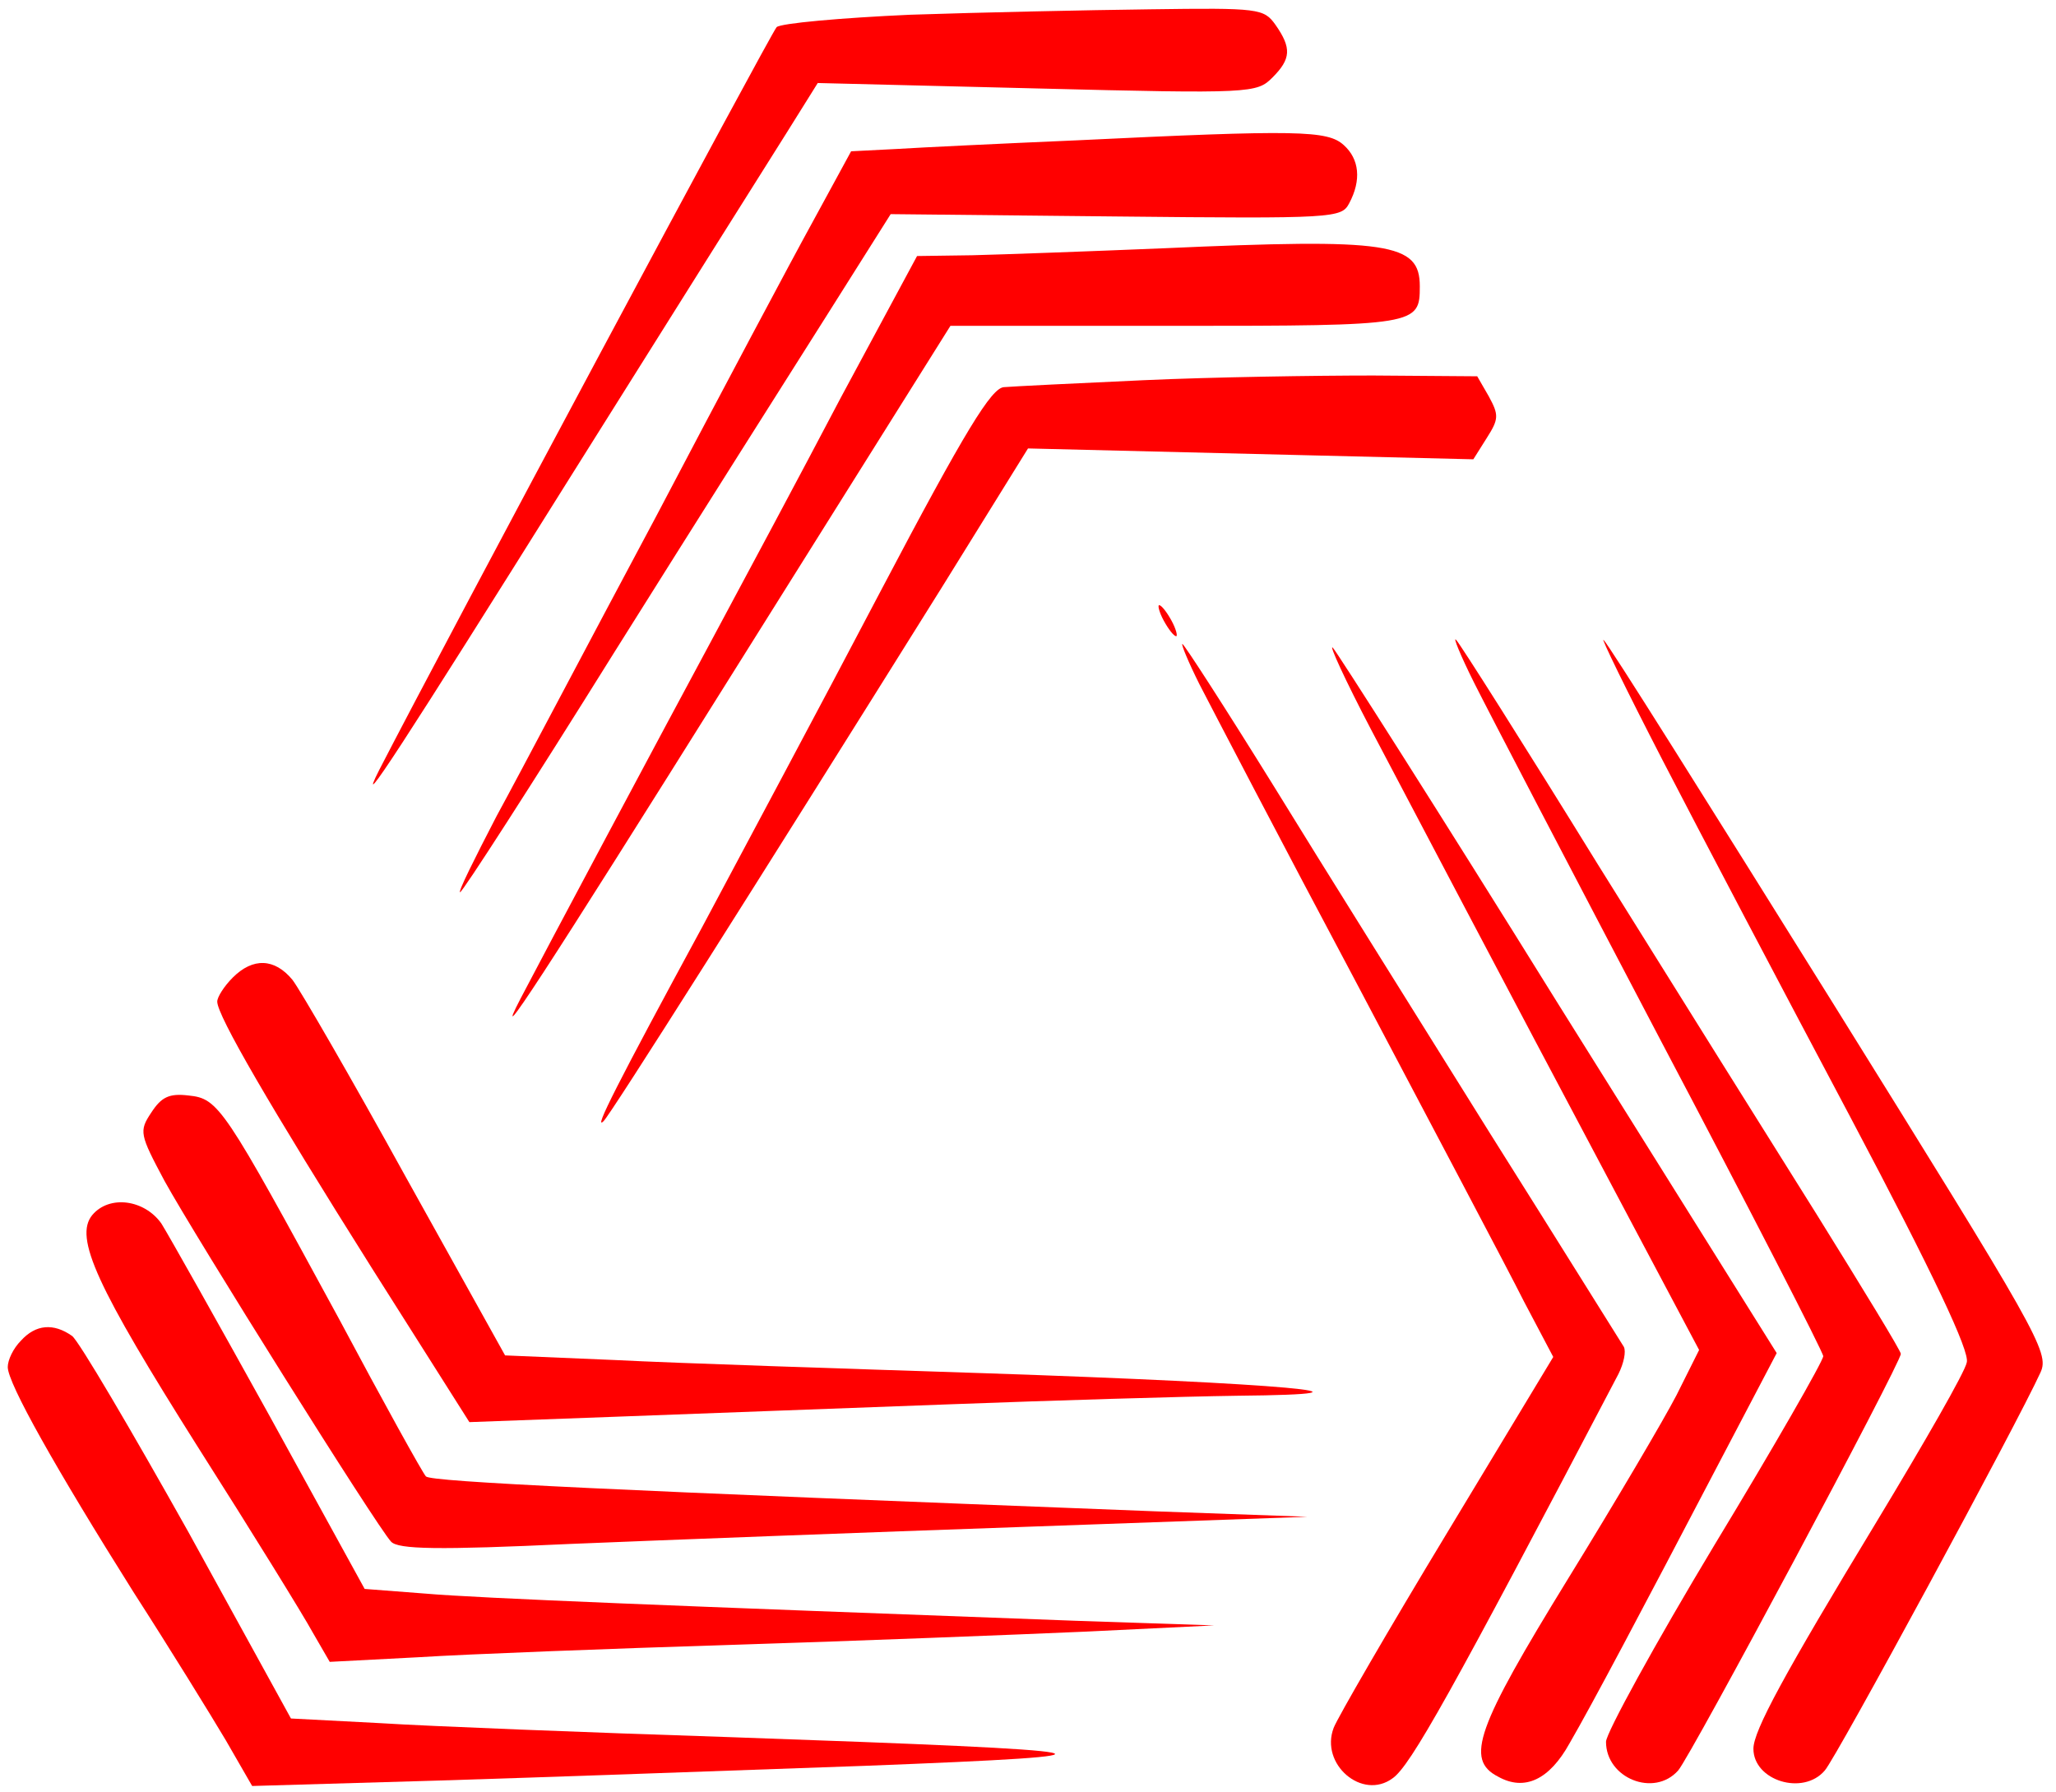
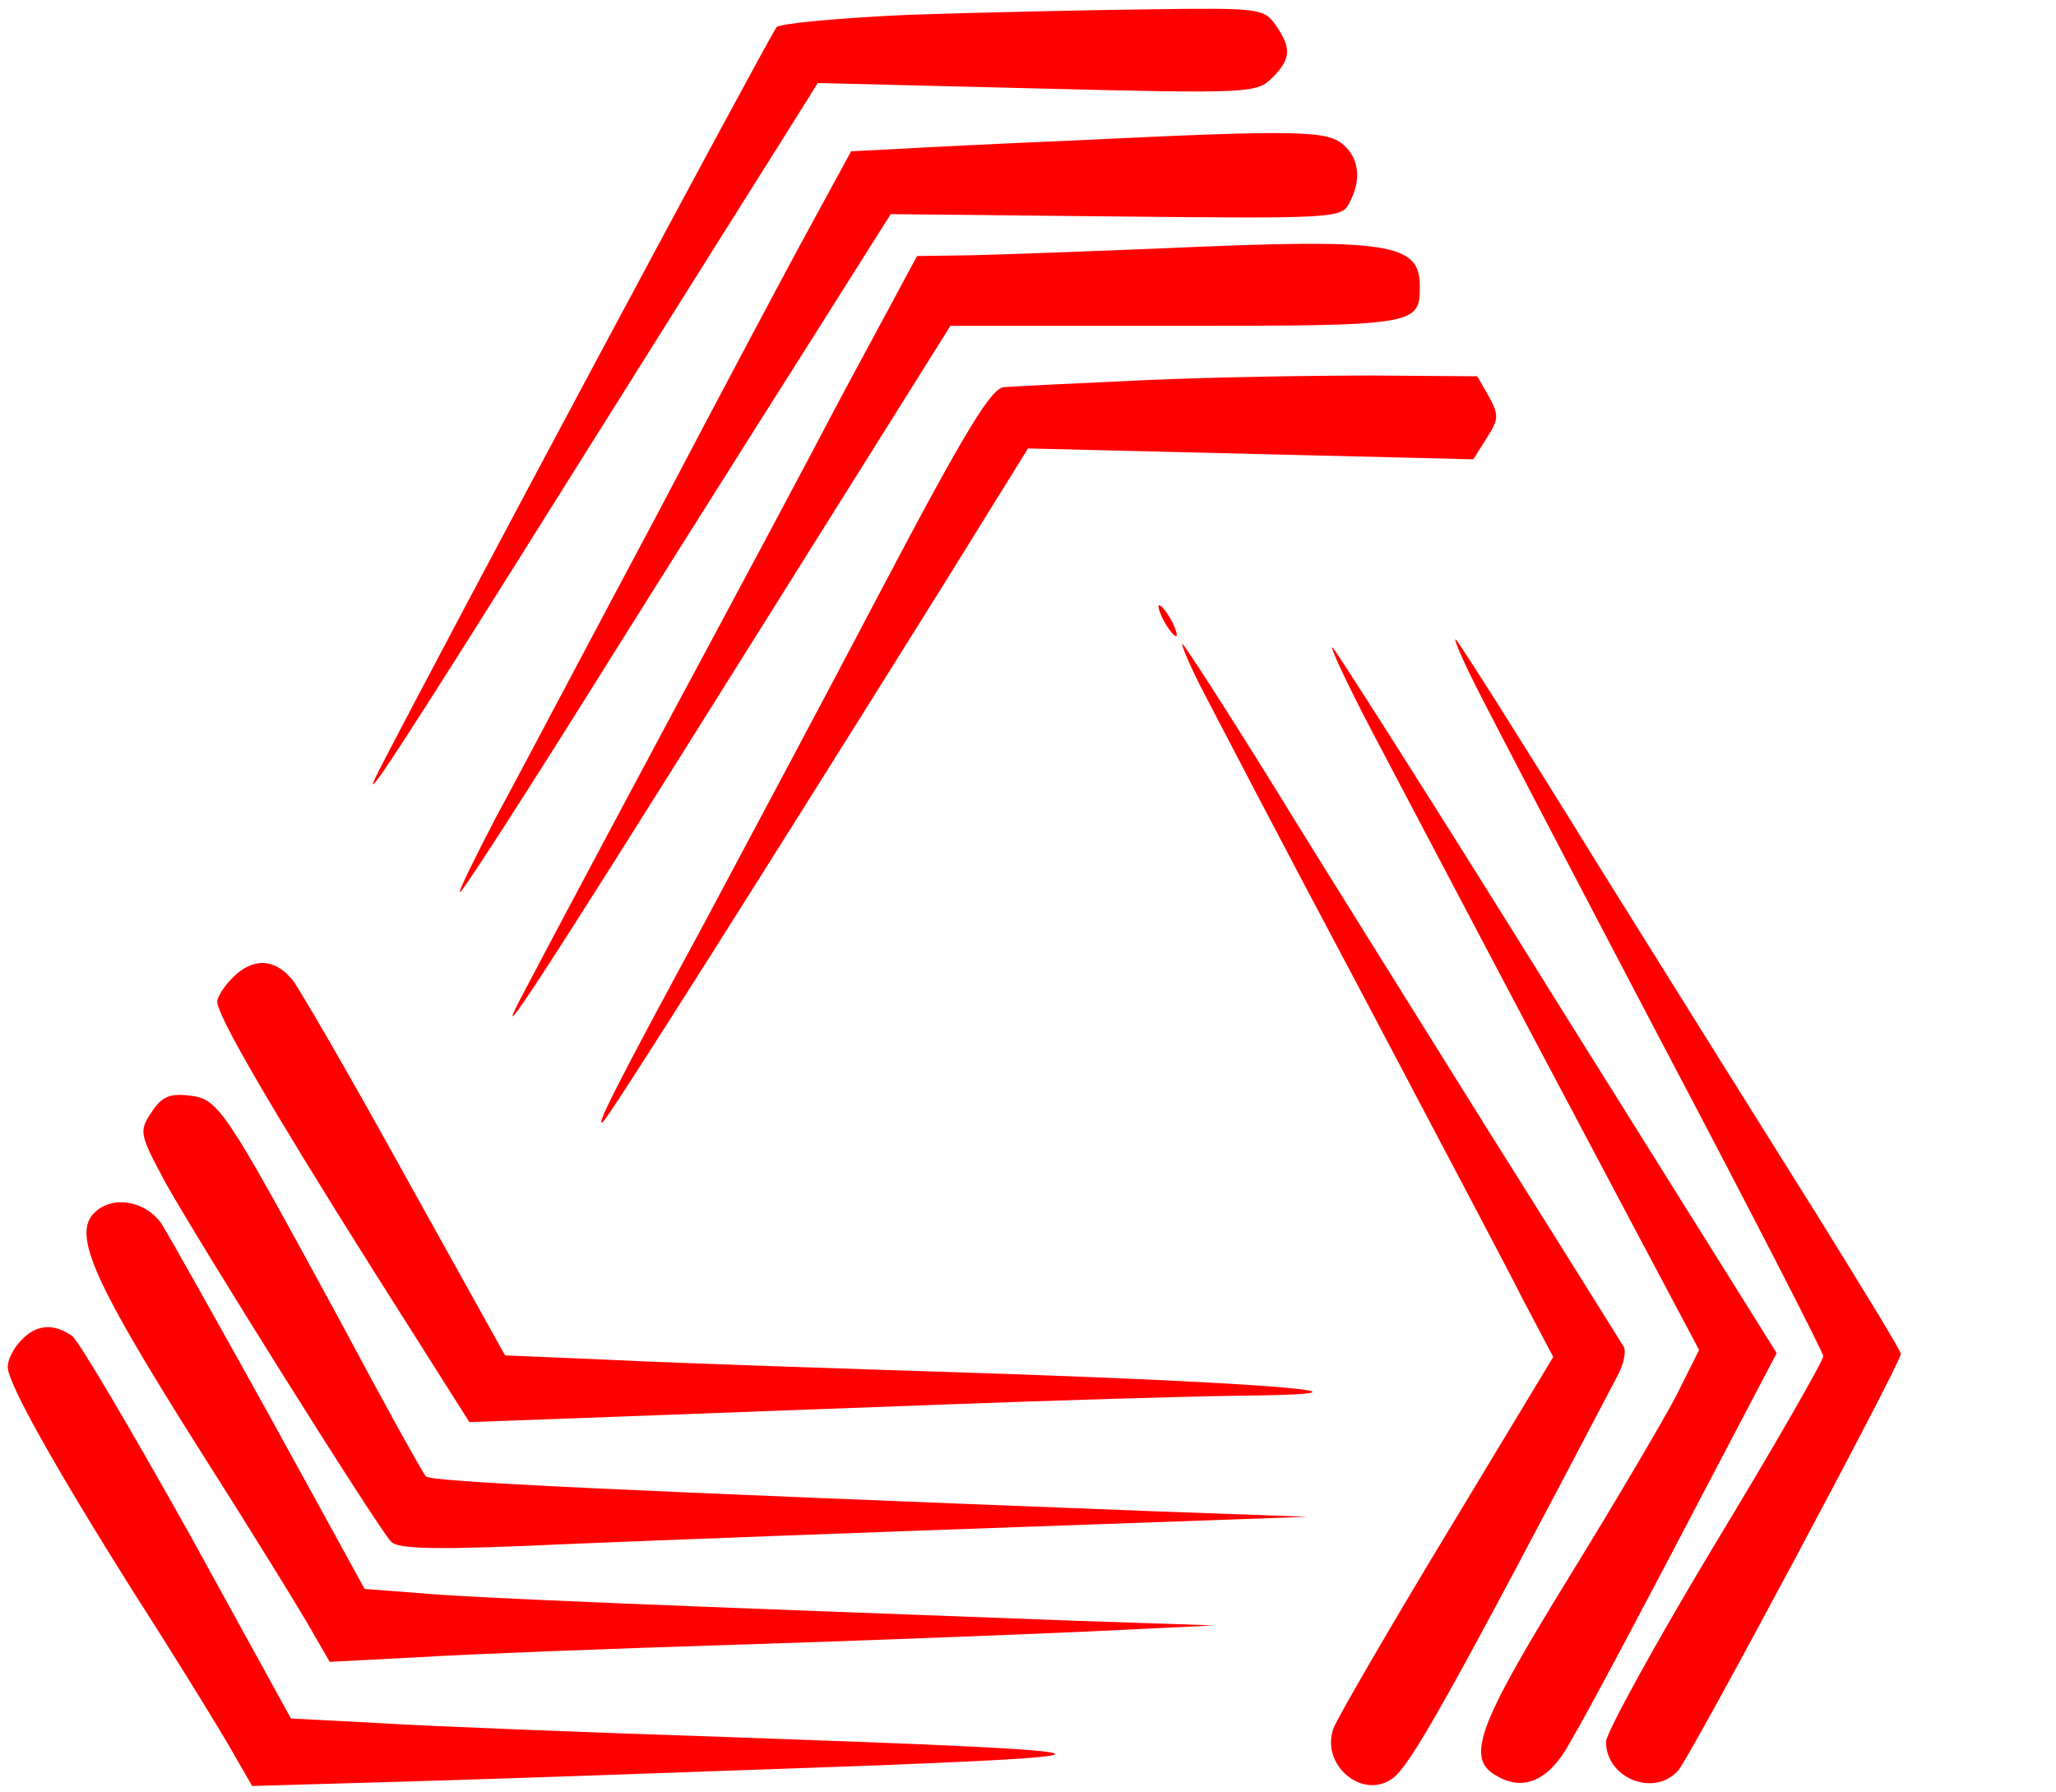
<svg xmlns="http://www.w3.org/2000/svg" version="1.0" width="265pt" height="231pt" viewBox="0 0 265 231" preserveAspectRatio="xMidYMid meet">
  <g transform="translate(0,231) scale(0.1,-0.1)" fill="#ff0000" stroke="none">
    <path d="M1173 2291 c-89 -4 -167 -11 -172 -16 -7 -7 -426 -790 -512 -957 -33 -65 30 32 246 377 131 209 257 409 279 444 l40 64 283 -7 c276 -7 283 -6 303 14 24 24 25 38 4 68 -15 21 -21 22 -162 20 -81 -1 -220 -4 -309 -7z" />
    <path d="M1385 2129 c-93 -4 -197 -9 -229 -11 l-59 -3 -49 -90 c-27 -49 -118 -220 -202 -380 -85 -159 -177 -334 -206 -387 -28 -54 -50 -98 -47 -98 3 0 92 138 198 308 106 169 230 365 275 436 l82 130 290 -3 c283 -3 291 -2 301 17 16 30 13 57 -7 75 -21 19 -58 20 -347 6z" />
    <path d="M1500 1990 c-96 -4 -207 -8 -247 -9 l-71 -1 -98 -182 c-53 -101 -127 -239 -164 -308 -62 -115 -222 -415 -249 -467 -39 -75 27 26 275 422 l279 445 291 0 c311 0 314 1 314 51 0 56 -39 62 -330 49z" />
    <path d="M1475 1820 c-88 -4 -169 -8 -181 -9 -16 -1 -49 -54 -159 -263 -76 -145 -180 -339 -230 -433 -109 -201 -141 -264 -127 -250 10 10 196 304 436 688 l111 179 287 -7 287 -7 17 27 c16 25 16 30 3 54 l-15 26 -134 1 c-74 0 -207 -2 -295 -6z" />
    <path d="M1500 1510 c6 -11 13 -20 16 -20 2 0 0 9 -6 20 -6 11 -13 20 -16 20 -2 0 0 -9 6 -20z" />
-     <path d="M1900 1430 c18 -36 126 -243 241 -462 115 -218 209 -401 209 -406 0 -6 -63 -116 -140 -243 -77 -128 -140 -243 -140 -254 0 -47 62 -72 93 -37 16 18 287 525 287 537 0 4 -49 84 -108 179 -59 94 -186 297 -282 451 -95 154 -178 285 -183 290 -5 6 5 -19 23 -55z" />
-     <path d="M2143 1330 c47 -91 156 -298 242 -460 108 -204 154 -302 150 -316 -2 -12 -55 -104 -116 -205 -120 -198 -159 -270 -159 -293 0 -41 64 -61 92 -28 14 15 249 449 278 513 12 26 -3 51 -270 480 -156 250 -287 459 -293 464 -5 6 29 -64 76 -155z" />
+     <path d="M1900 1430 c18 -36 126 -243 241 -462 115 -218 209 -401 209 -406 0 -6 -63 -116 -140 -243 -77 -128 -140 -243 -140 -254 0 -47 62 -72 93 -37 16 18 287 525 287 537 0 4 -49 84 -108 179 -59 94 -186 297 -282 451 -95 154 -178 285 -183 290 -5 6 5 -19 23 -55" />
    <path d="M1546 1428 c15 -29 106 -204 204 -388 97 -184 194 -367 214 -407 l38 -72 -137 -227 c-75 -124 -141 -238 -146 -251 -18 -47 37 -94 76 -65 23 16 75 109 291 521 7 14 10 29 7 35 -4 6 -81 130 -173 276 -91 146 -217 347 -279 448 -62 100 -115 182 -117 182 -2 0 8 -24 22 -52z" />
    <path d="M1767 1370 c191 -363 259 -491 337 -638 l86 -162 -29 -58 c-16 -31 -79 -138 -140 -237 -118 -192 -133 -233 -90 -255 34 -19 66 -4 92 43 29 50 92 169 193 362 l74 141 -281 449 c-154 248 -286 455 -291 460 -6 6 16 -42 49 -105z" />
    <path d="M300 1050 c-11 -11 -20 -25 -20 -31 0 -18 68 -135 199 -343 l126 -199 190 7 c104 4 298 11 430 16 132 5 299 10 370 11 213 2 61 16 -325 29 -184 6 -399 13 -477 17 l-142 6 -128 230 c-70 127 -136 241 -146 254 -23 28 -51 29 -77 3z" />
    <path d="M195 876 c-16 -24 -15 -28 17 -88 39 -71 274 -446 292 -465 9 -10 60 -11 231 -3 121 5 384 15 585 22 l365 13 -195 7 c-698 27 -934 38 -941 45 -4 4 -55 96 -112 203 -149 274 -155 284 -194 288 -25 3 -35 -2 -48 -22z" />
    <path d="M119 744 c-24 -29 6 -93 136 -299 70 -110 136 -217 148 -239 l22 -38 115 6 c63 4 246 11 405 16 160 5 364 13 455 17 l165 8 -180 6 c-513 19 -768 29 -837 35 l-78 6 -122 222 c-67 121 -130 233 -140 249 -22 31 -67 37 -89 11z" />
    <path d="M27 582 c-10 -10 -17 -25 -17 -34 0 -21 62 -131 162 -290 47 -73 100 -159 119 -191 l34 -59 240 7 c132 4 379 13 550 19 362 14 338 19 -175 37 -184 6 -387 14 -450 18 l-115 6 -132 240 c-74 132 -141 246 -150 253 -24 17 -47 15 -66 -6z" />
  </g>
</svg>